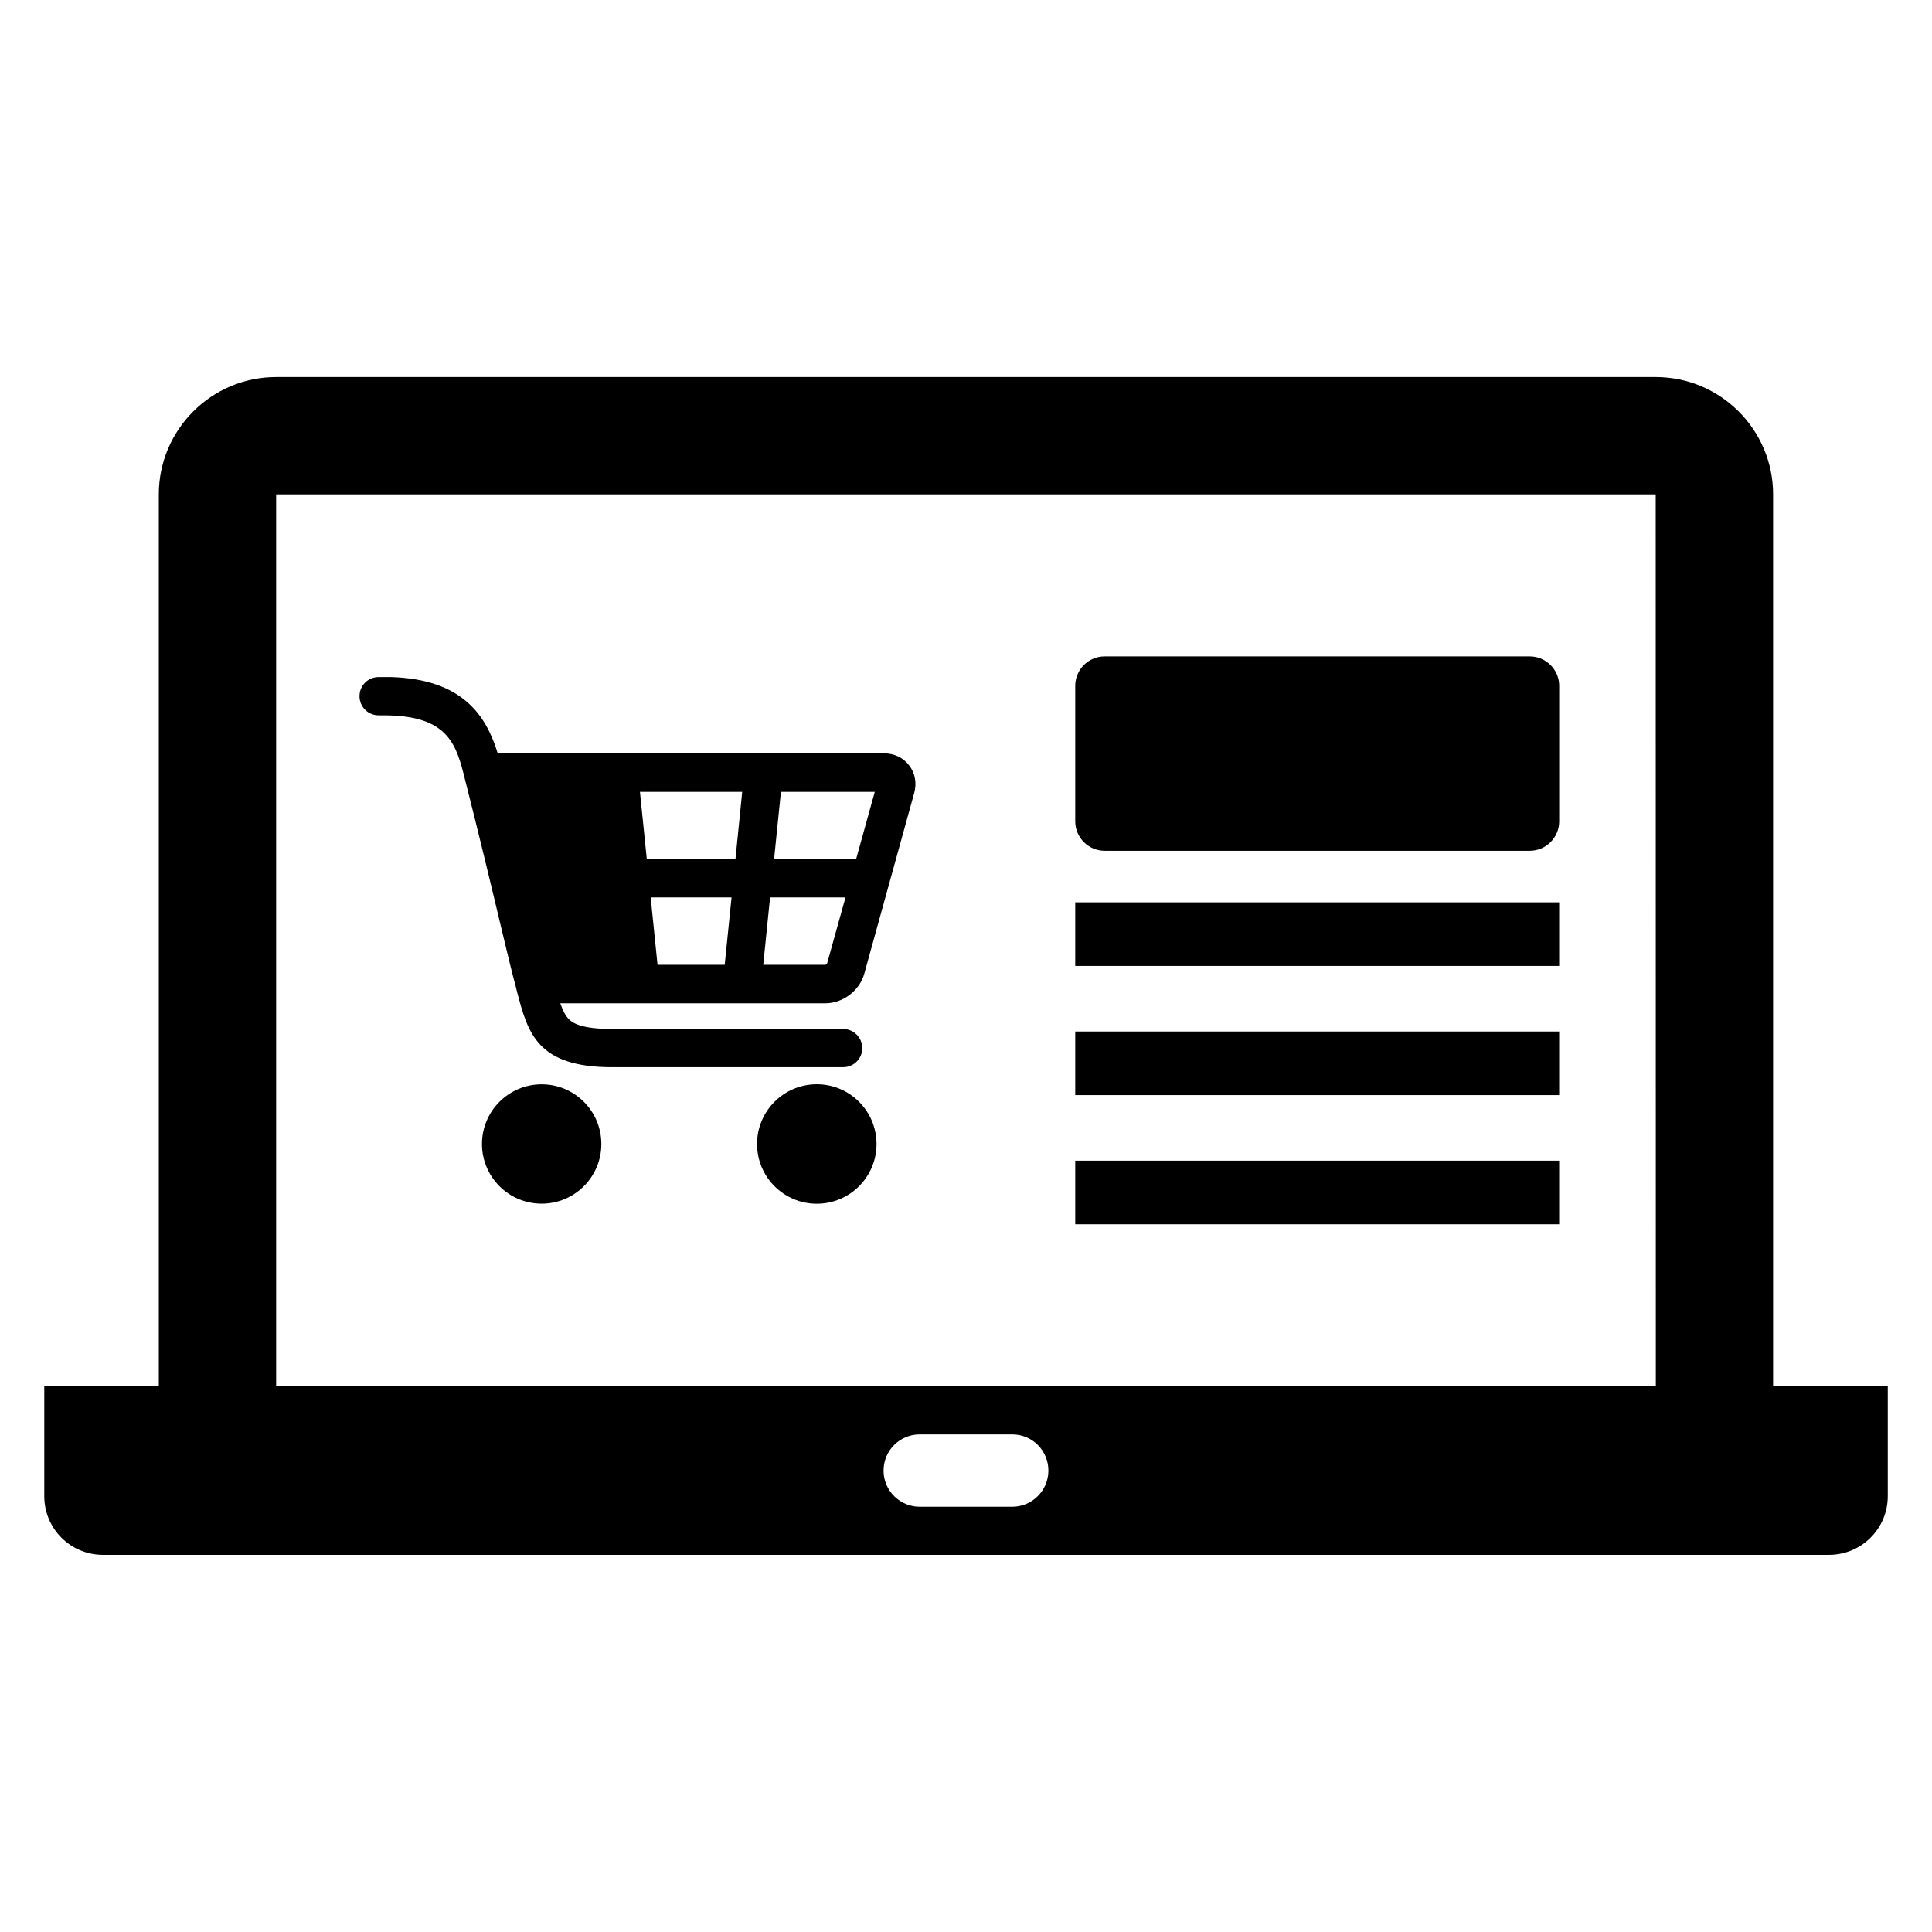
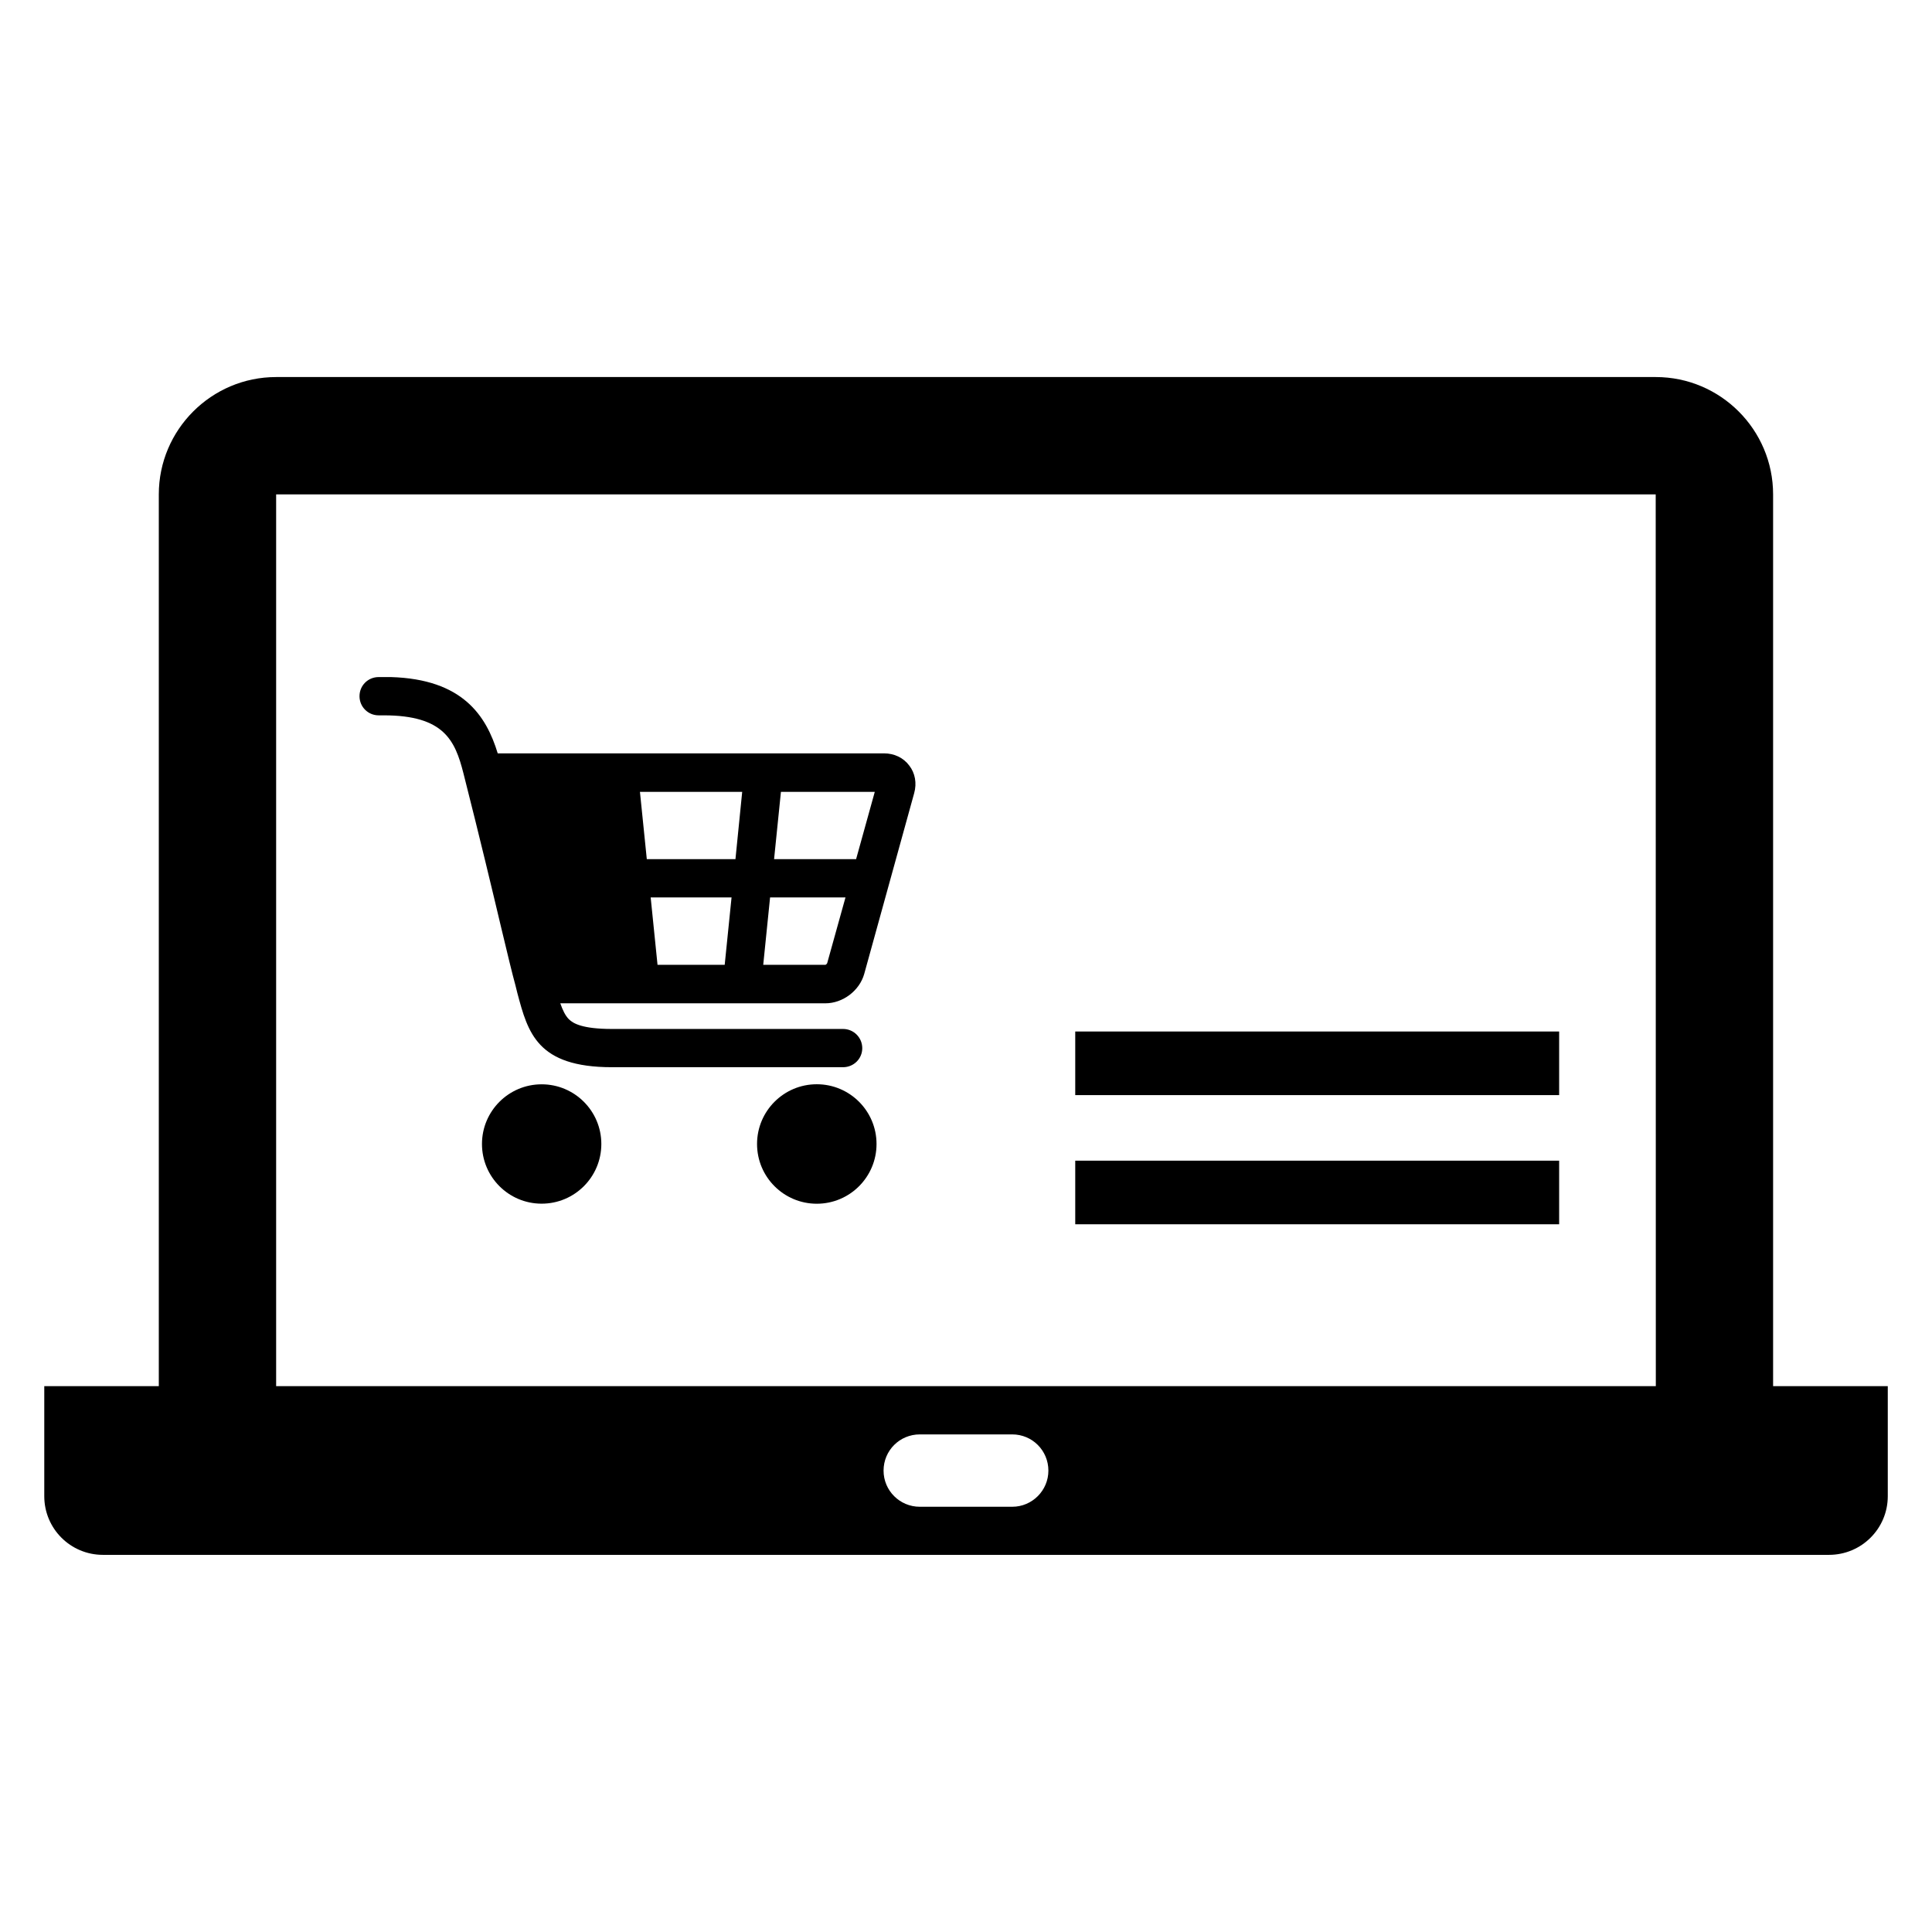
<svg xmlns="http://www.w3.org/2000/svg" fill="#000000" width="800px" height="800px" version="1.1" viewBox="144 144 512 512">
  <g>
    <path d="m303.36 447.17c0 8.738-7.082 15.816-15.816 15.816s-15.816-7.078-15.816-15.816c0-8.734 7.082-15.816 15.816-15.816s15.816 7.082 15.816 15.816" />
    <path d="m376.29 447.17c0 8.746-7.09 15.832-15.832 15.832-8.742 0-15.832-7.086-15.832-15.832 0-8.742 7.09-15.832 15.832-15.832 8.742 0 15.832 7.09 15.832 15.832" />
    <path d="m384.95 346.87c-1.527-2.062-3.969-3.223-6.688-3.223h-102.36c-3.07-10.078-9.359-19.648-28.273-20.215h-0.535-2.75c-2.809 0-5.07 2.231-5.07 5.07 0 2.809 2.258 5.07 5.07 5.07h1.375c15.953 0 18.871 6.656 21.082 15.297 4.441 17.496 7.664 31.039 10.016 40.945 1.695 7.098 2.945 12.289 3.785 15.328 0.184 0.719 0.352 1.375 0.504 2.031 2.809 10.52 5.223 19.648 25.082 19.648h61.223c2.84 0 5.098-2.258 5.098-5.039 0-2.809-2.258-5.098-5.098-5.098h-61.223c-7.938 0-10.32-1.496-11.418-2.566-0.961-0.961-1.633-2.383-2.289-4.231h70.258c4.625 0 9.039-3.344 10.289-7.785l13.238-47.906c0.734-2.629 0.262-5.316-1.312-7.328zm-48.898 52.82h-17.801l-1.816-17.863h21.434zm2.852-28.012h-23.496l-1.816-17.832h27.098zm24.309 27.57c-0.062 0.184-0.383 0.441-0.473 0.441h-16.477l1.816-17.863h19.984zm7.664-27.57h-21.738l1.816-17.832h24.871z" />
    <path d="m613.89 511.37v-236.35c0-17.145-13.953-31.098-31.098-31.098h-365.61c-17.145 0-31.098 13.953-31.098 31.098v236.33h-30.352v29.16c0 8.594 6.945 15.543 15.543 15.543h457.43c8.594 0 15.574-6.945 15.574-15.543v-29.16h-30.387zm-201.63 31.938h-24.504c-5.312 0-9.602-4.289-9.602-9.574 0-5.344 4.289-9.602 9.602-9.602h24.504c5.281 0 9.574 4.258 9.574 9.602 0 5.269-4.309 9.574-9.574 9.574zm-195.08-31.938v-236.35h365.6l0.031 236.33h-365.63z" />
-     <path d="m557.2 361.68c0 4.289-3.512 7.785-7.785 7.785h-112.68c-4.289 0-7.785-3.496-7.785-7.785v-35.938c0-4.289 3.496-7.785 7.785-7.785h112.68c4.258 0 7.785 3.496 7.785 7.785z" />
-     <path d="m428.95 383.13h128.24v16.855h-128.24z" />
    <path d="m428.95 417.36h128.24v16.855h-128.24z" />
    <path d="m428.95 451.59h128.24v16.855h-128.24z" />
  </g>
</svg>